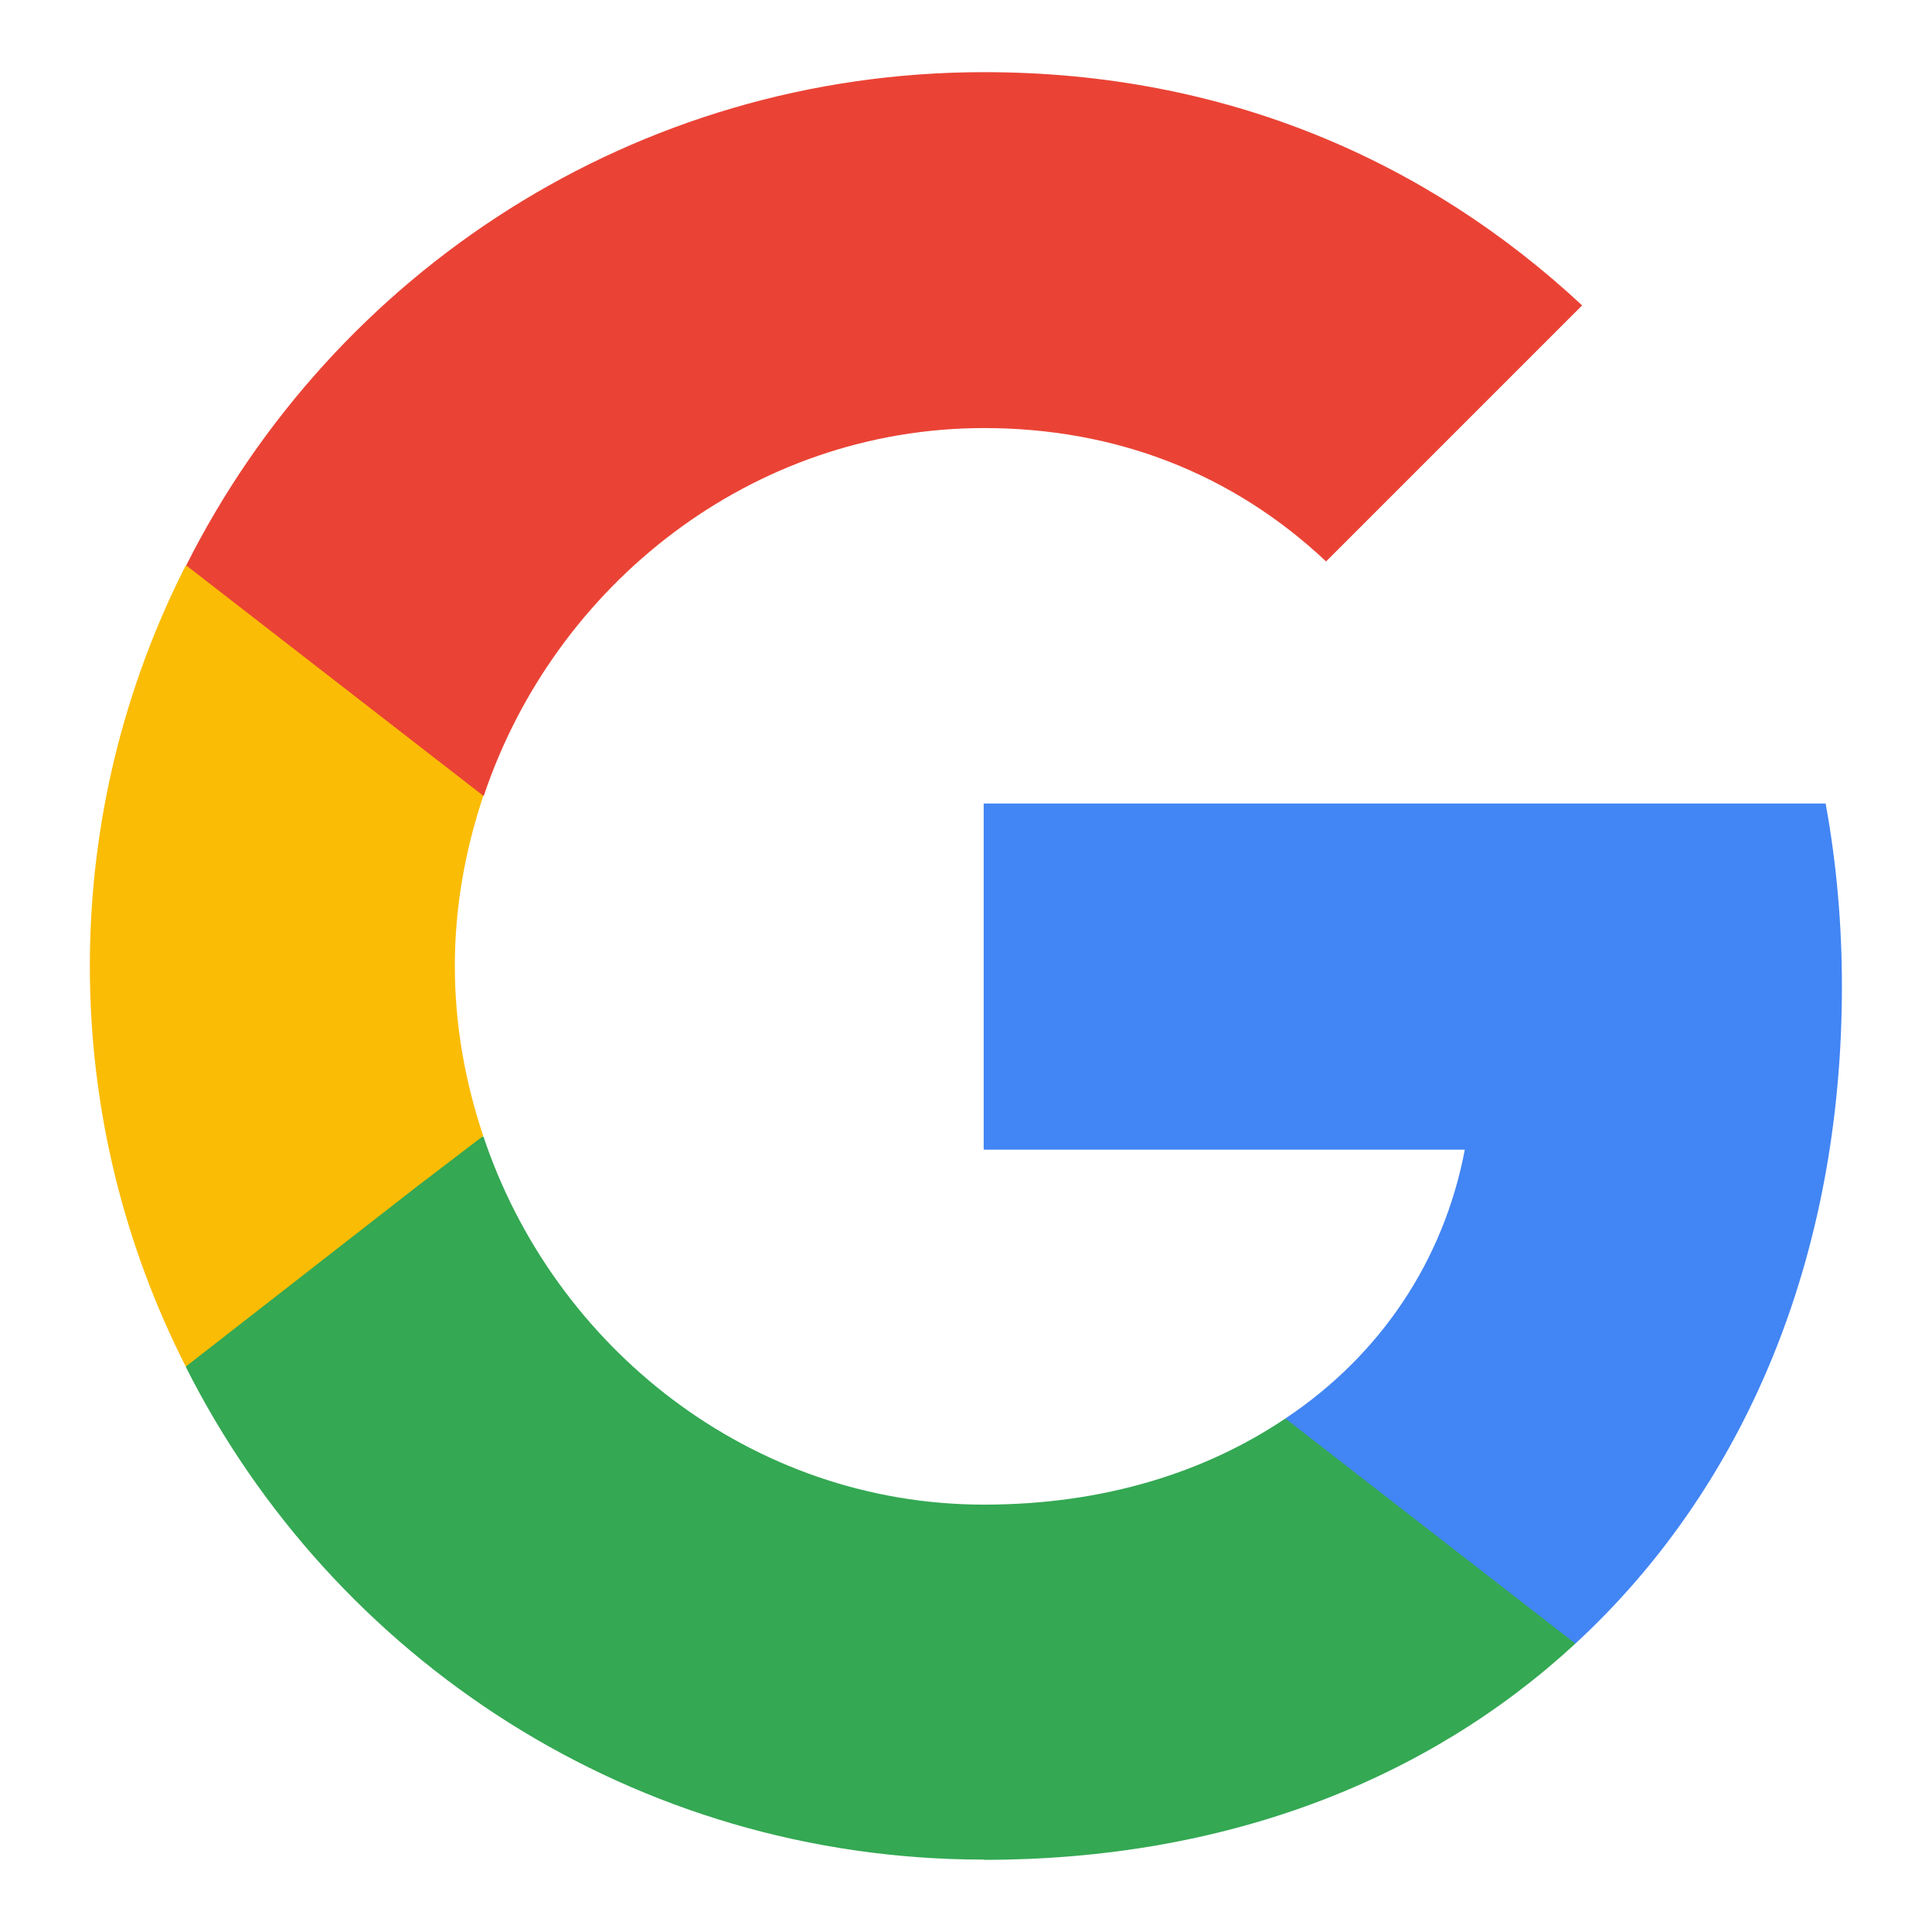
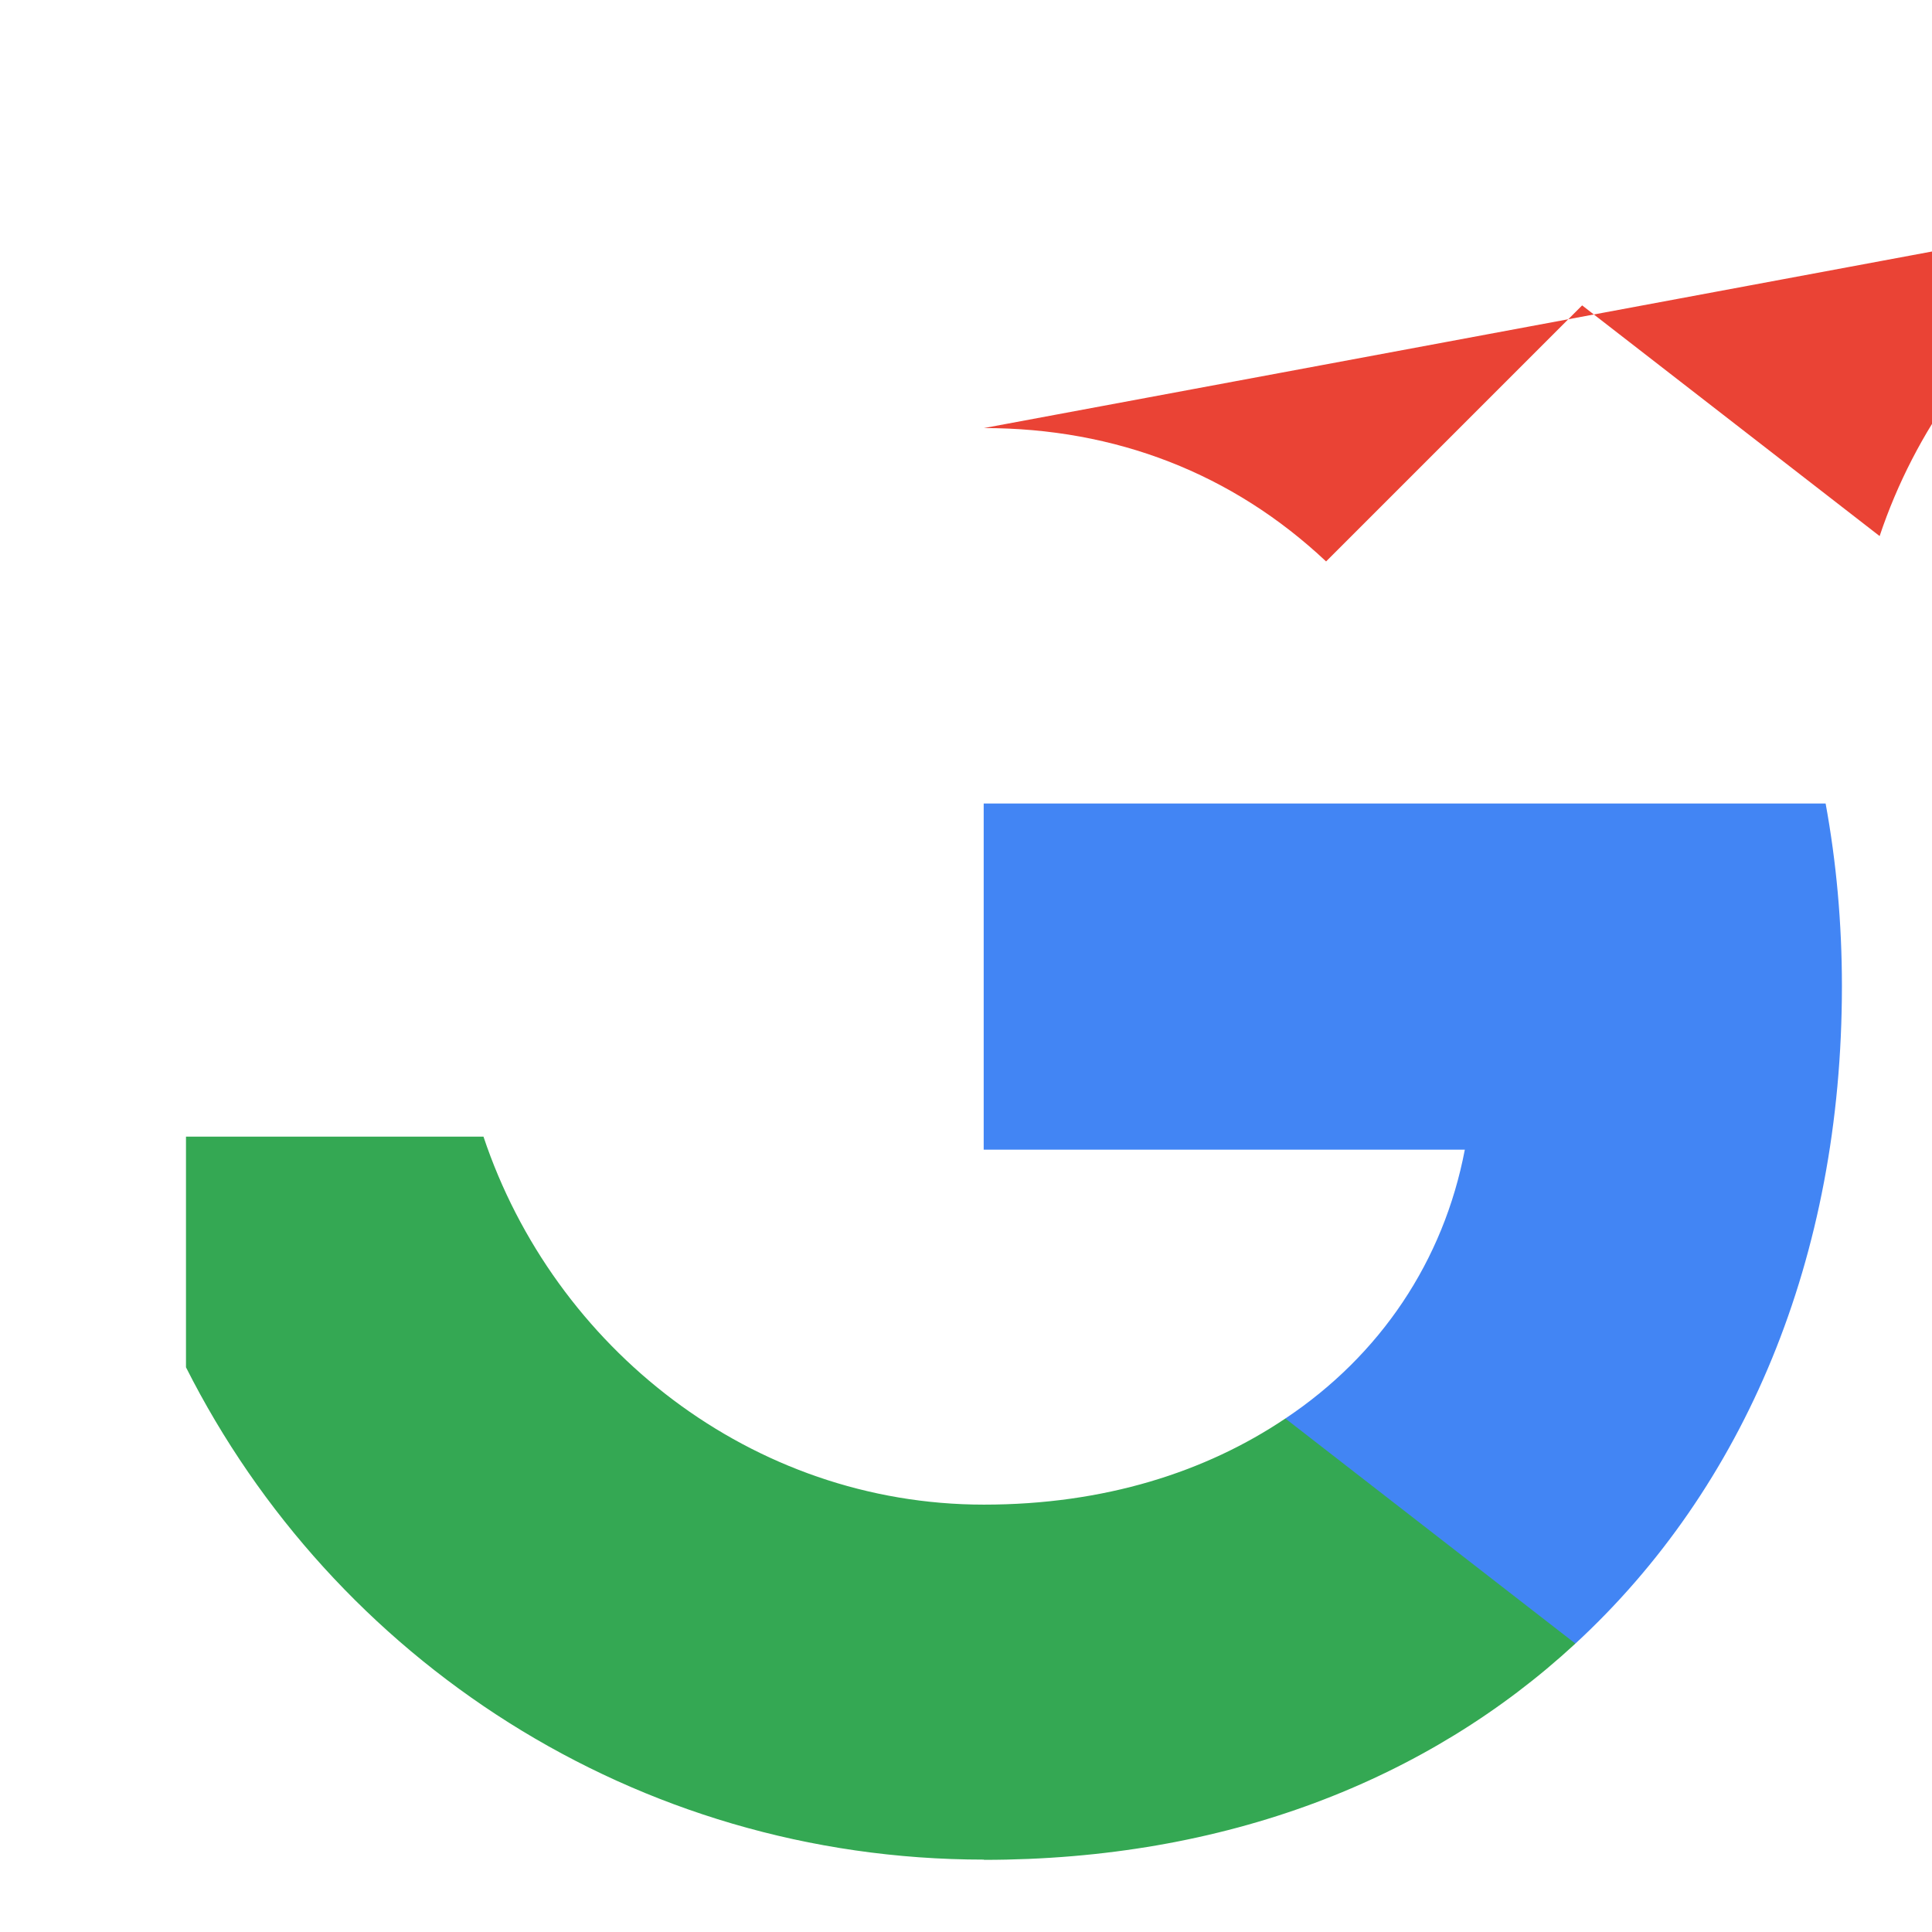
<svg xmlns="http://www.w3.org/2000/svg" id="Laag_1" viewBox="0 0 830 830">
  <defs>
    <style>      .st0 {        fill: #4285f4;      }      .st1 {        fill: #fbbc05;      }      .st2 {        fill: #34a853;      }      .st3 {        fill: #ea4335;      }    </style>
  </defs>
  <path class="st0" d="M791.3,423.7c0-27.2-2.4-53.4-7-78.5h-361.7v148.7h206.7c-9.1,47.8-36.3,88.3-77.1,115.5v96.7h124.6c72.6-67,114.5-165.5,114.5-282.4Z" />
  <path class="st2" d="M422.7,799c103.7,0,190.6-34.2,254.1-92.9l-124.6-96.7c-34.2,23-77.8,37-129.5,37-99.8,0-184.7-67.4-215-158.1h-127.8v99.1c63.2,125.3,192.7,211.5,342.8,211.5Z" />
-   <path class="st1" d="M207.6,488c-7.7-23-12.2-47.5-12.2-73s4.5-49.9,12.2-73v-99.1h-127.8c-26.2,51.7-41.2,110-41.2,172.1s15,120.4,41.2,172.1l99.5-77.5,28.3-21.6Z" />
-   <path class="st3" d="M422.7,183.9c56.6,0,106.8,19.5,147,57.3l110-110c-66.7-62.1-153.3-100.2-256.9-100.2-150.1,0-279.6,86.2-342.8,211.9l127.8,99.1c30.4-90.8,115.2-158.1,215-158.1Z" />
+   <path class="st3" d="M422.7,183.9c56.6,0,106.8,19.5,147,57.3l110-110l127.8,99.1c30.4-90.8,115.2-158.1,215-158.1Z" />
</svg>